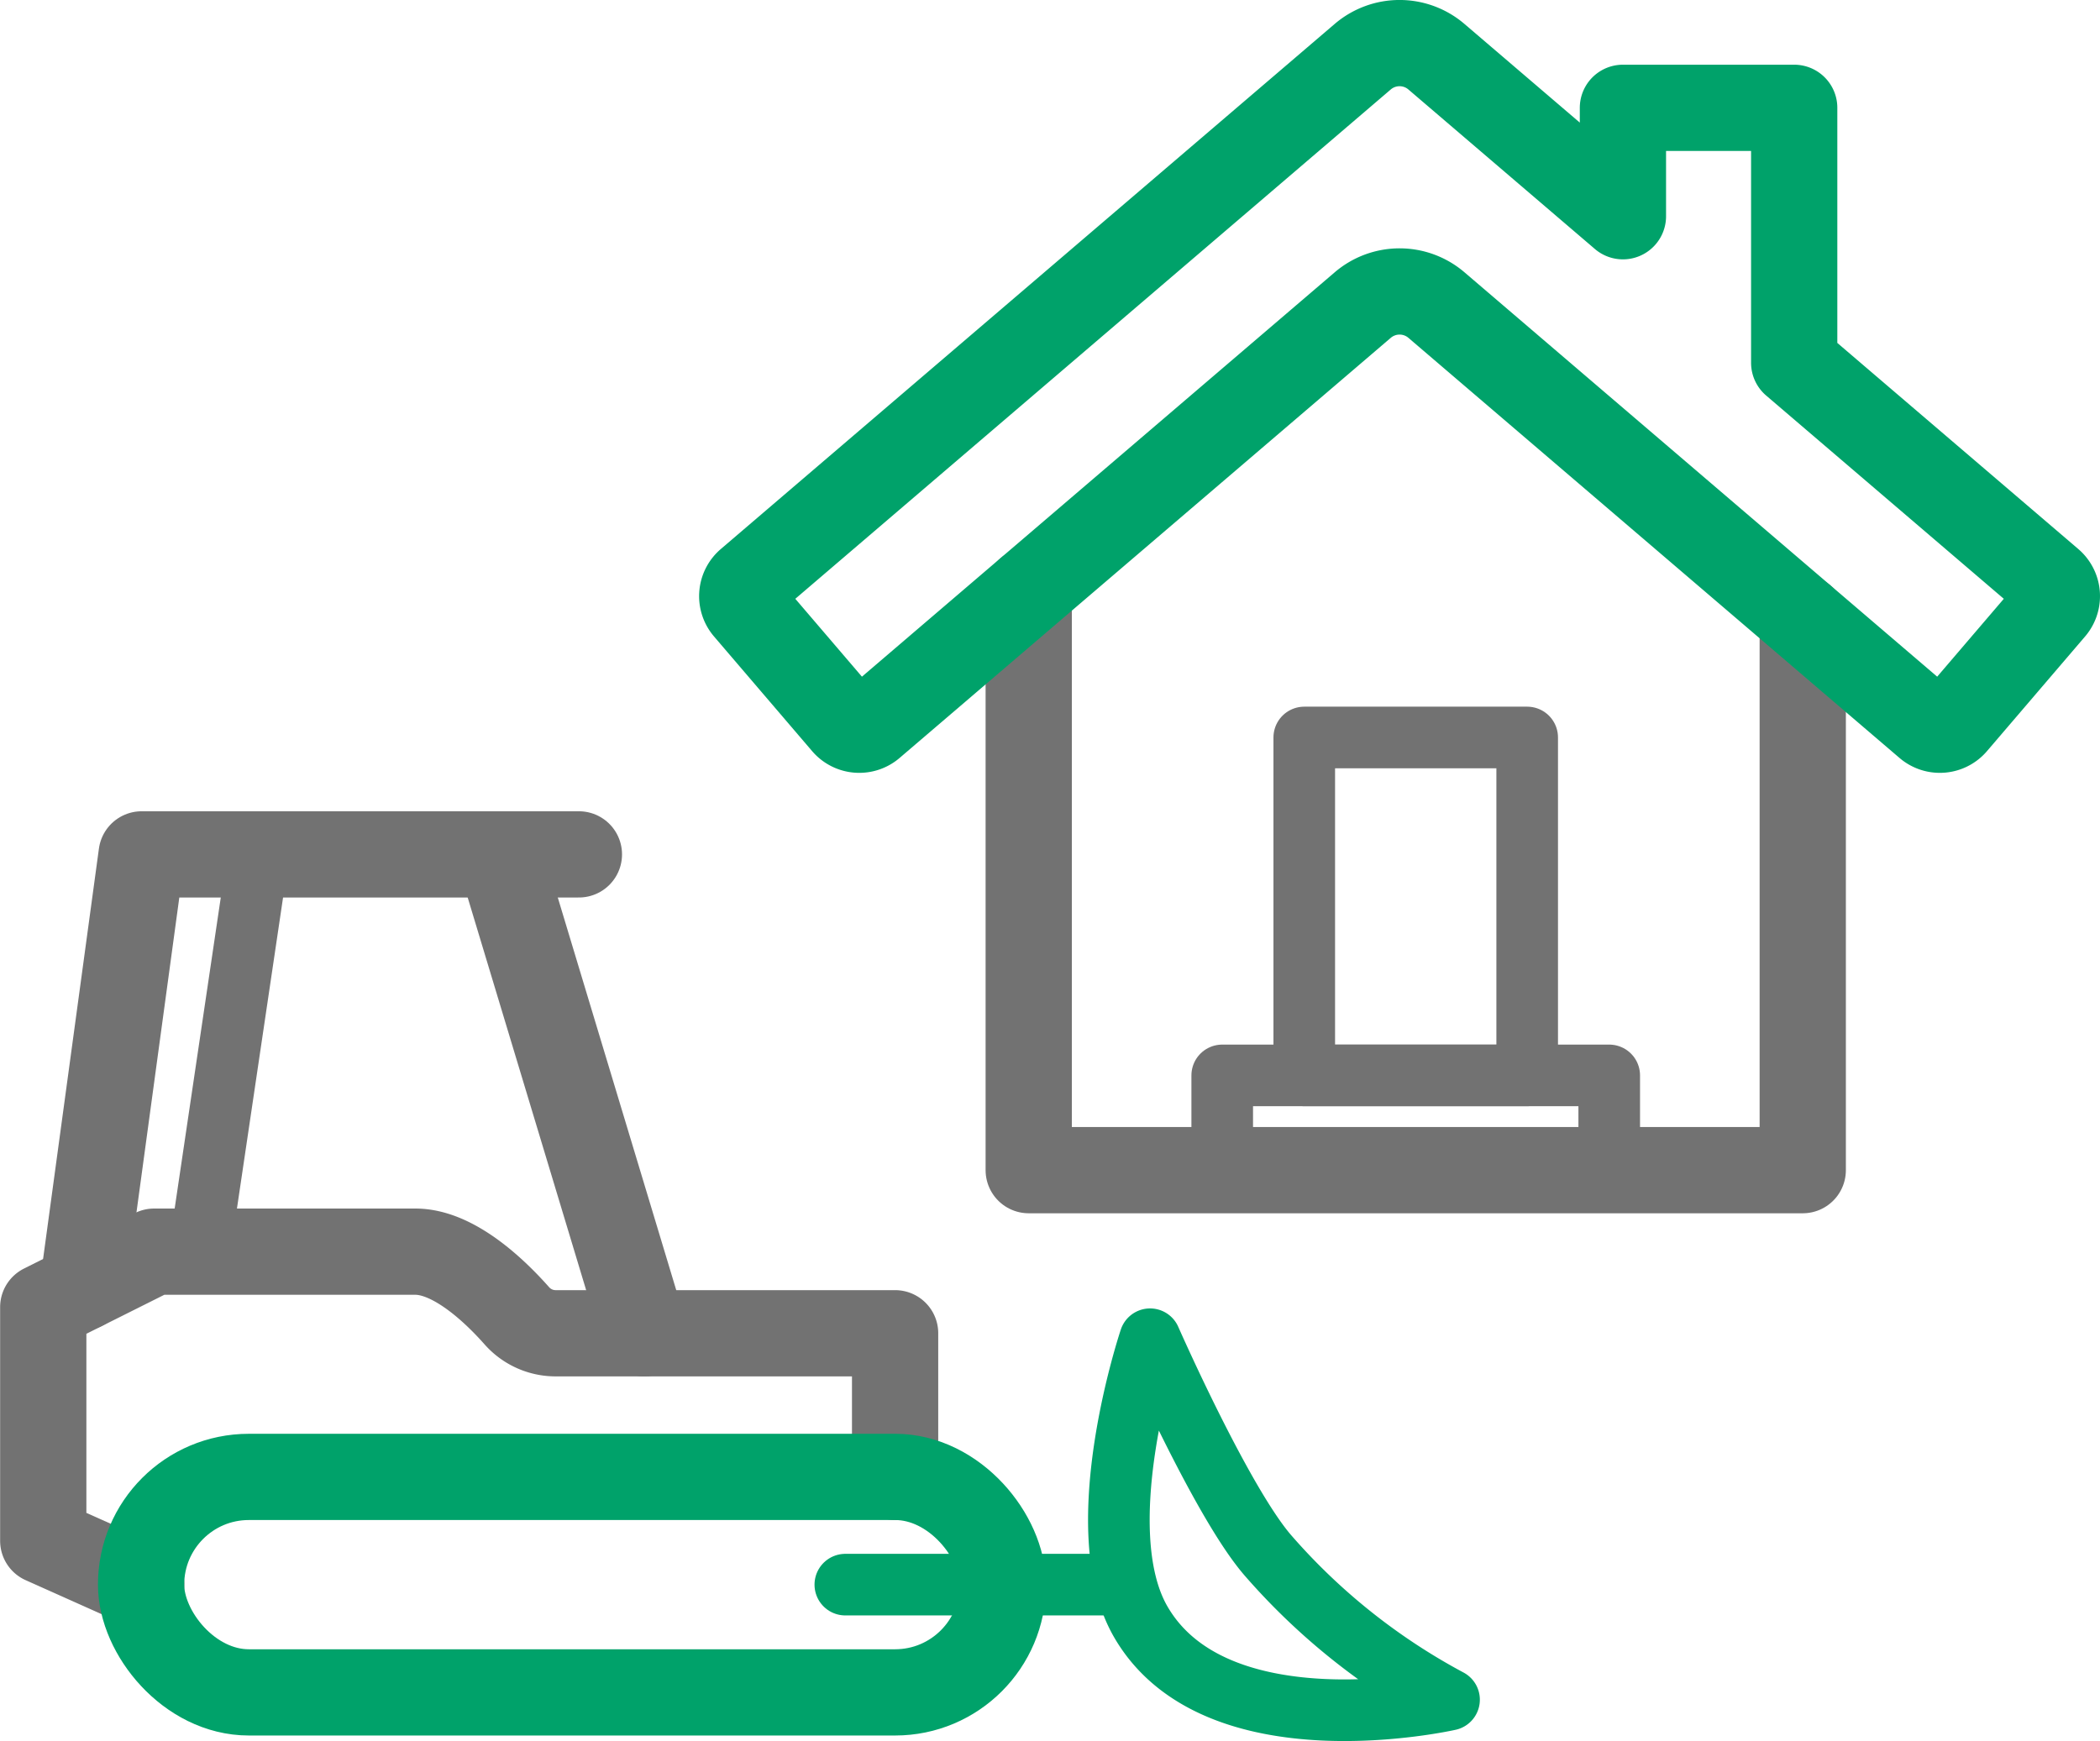
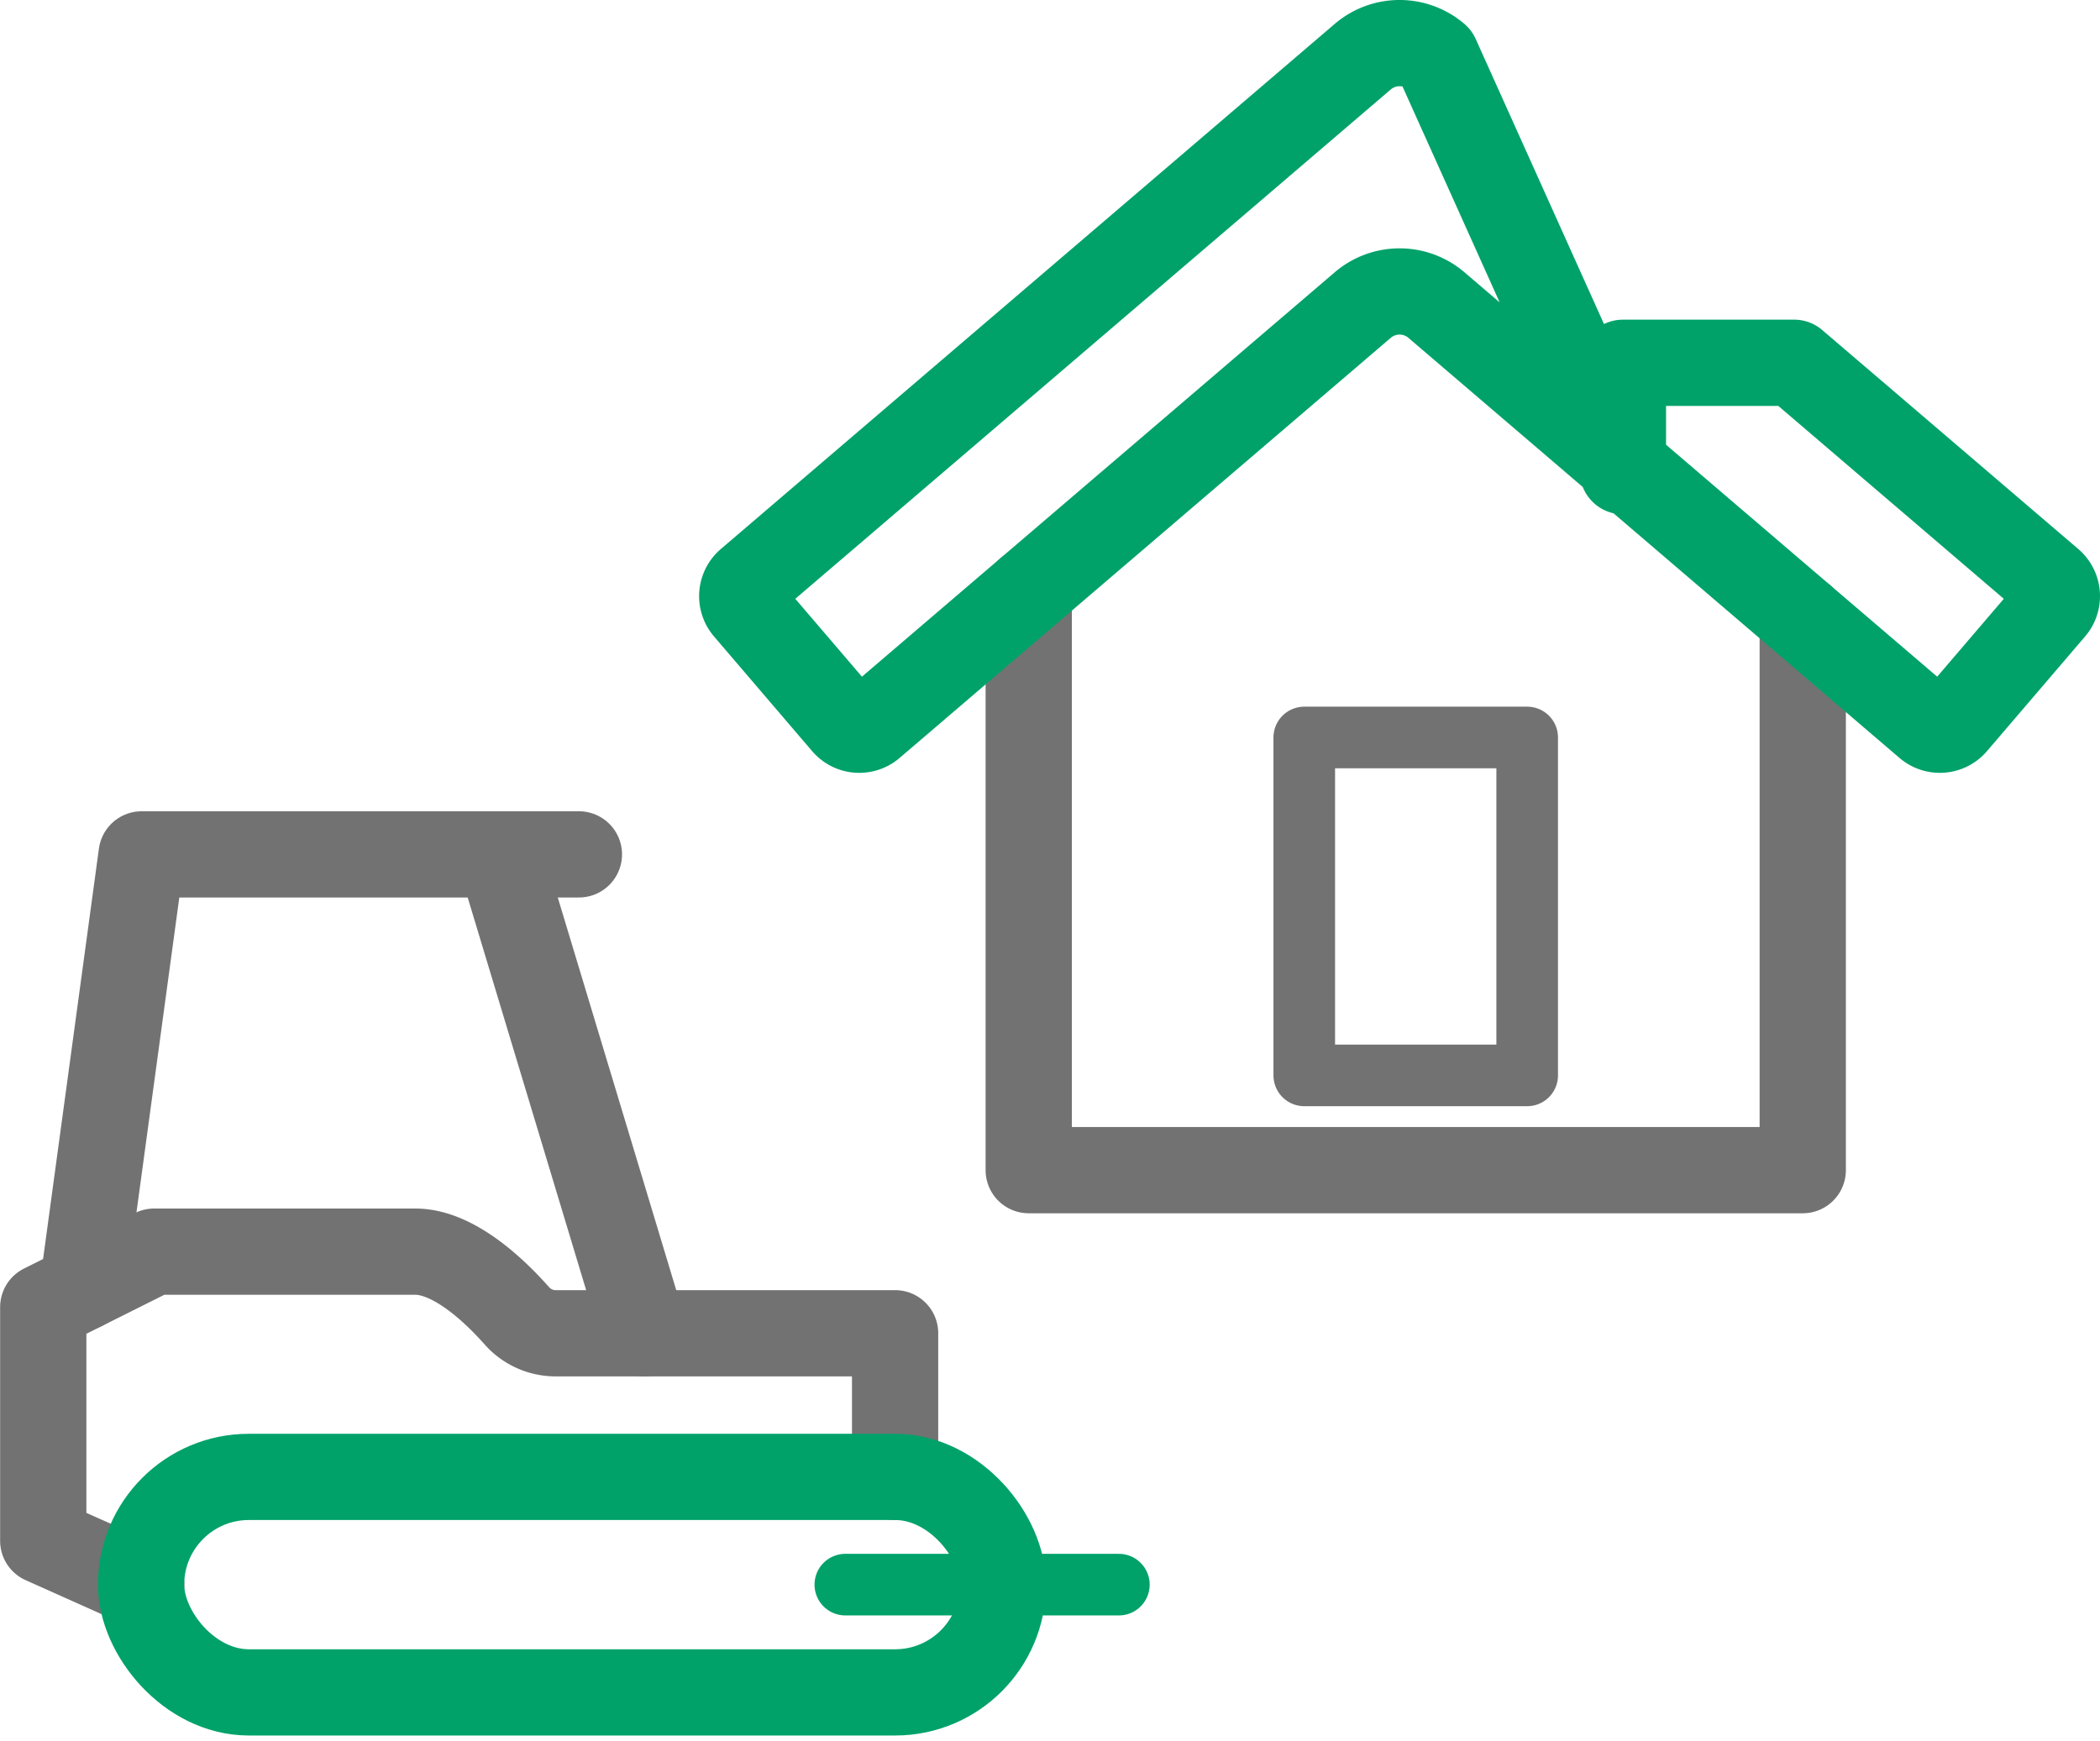
<svg xmlns="http://www.w3.org/2000/svg" viewBox="0 0 85.215 70.662">
  <defs>
    <style>
      .a, .b, .c, .d {
        fill: none;
        stroke-linecap: round;
        stroke-linejoin: round;
      }

      .a, .c {
        stroke: #727272;
      }

      .a, .b {
        stroke-width: 3.5px;
      }

      .b, .d {
        stroke: #00a26a;
      }

      .c, .d {
        stroke-width: 2.5px;
      }
    </style>
  </defs>
  <g>
    <polyline class="a" points="73.153 25.099 73.153 47.492 41.744 47.492 41.744 23.976" />
-     <path class="b" d="M72.806,14.724V4.376h-6.95v4.4L58.286,2.3a2.3,2.3,0,0,0-2.987,0L30.387,23.613a.766.766,0,0,0-.084,1.08l3.983,4.656a.766.766,0,0,0,1.08.084L55.3,12.38a2.3,2.3,0,0,1,2.987,0L78.218,29.433a.766.766,0,0,0,1.08-.084l3.983-4.656a.766.766,0,0,0-.084-1.08Z" />
+     <path class="b" d="M72.806,14.724h-6.95v4.4L58.286,2.3a2.3,2.3,0,0,0-2.987,0L30.387,23.613a.766.766,0,0,0-.084,1.08l3.983,4.656a.766.766,0,0,0,1.08.084L55.3,12.38a2.3,2.3,0,0,1,2.987,0L78.218,29.433a.766.766,0,0,0,1.08-.084l3.983-4.656a.766.766,0,0,0-.084-1.08Z" />
    <rect class="c" x="52.925" y="29.931" width="9.046" height="13.715" />
-     <rect class="c" x="49.596" y="43.646" width="15.704" height="3.846" />
    <polyline class="a" points="23.491 34.676 5.748 34.676 3.358 52.248" />
    <line class="a" x1="20.278" y1="34.676" x2="26.141" y2="54.112" />
-     <line class="c" x1="10.482" y1="34.676" x2="8.092" y2="50.8" />
    <path class="a" d="M36.322,59.942v-5.83H22.554a2.1,2.1,0,0,1-1.579-.707c-.86-.973-2.54-2.605-4.121-2.605H6.255l-4.5,2.252v9.483l3.975,1.779" />
    <rect class="b" x="5.725" y="59.942" width="34.97" height="8.745" rx="4.372" />
-     <path class="d" d="M46.668,54.354s2.914,6.63,4.793,8.785A25.934,25.934,0,0,0,58.8,68.984s-9.462,2.147-12.52-3.179C44.1,62,46.668,54.354,46.668,54.354Z" />
    <line class="d" x1="45.402" y1="64.314" x2="34.302" y2="64.314" />
  </g>
</svg>